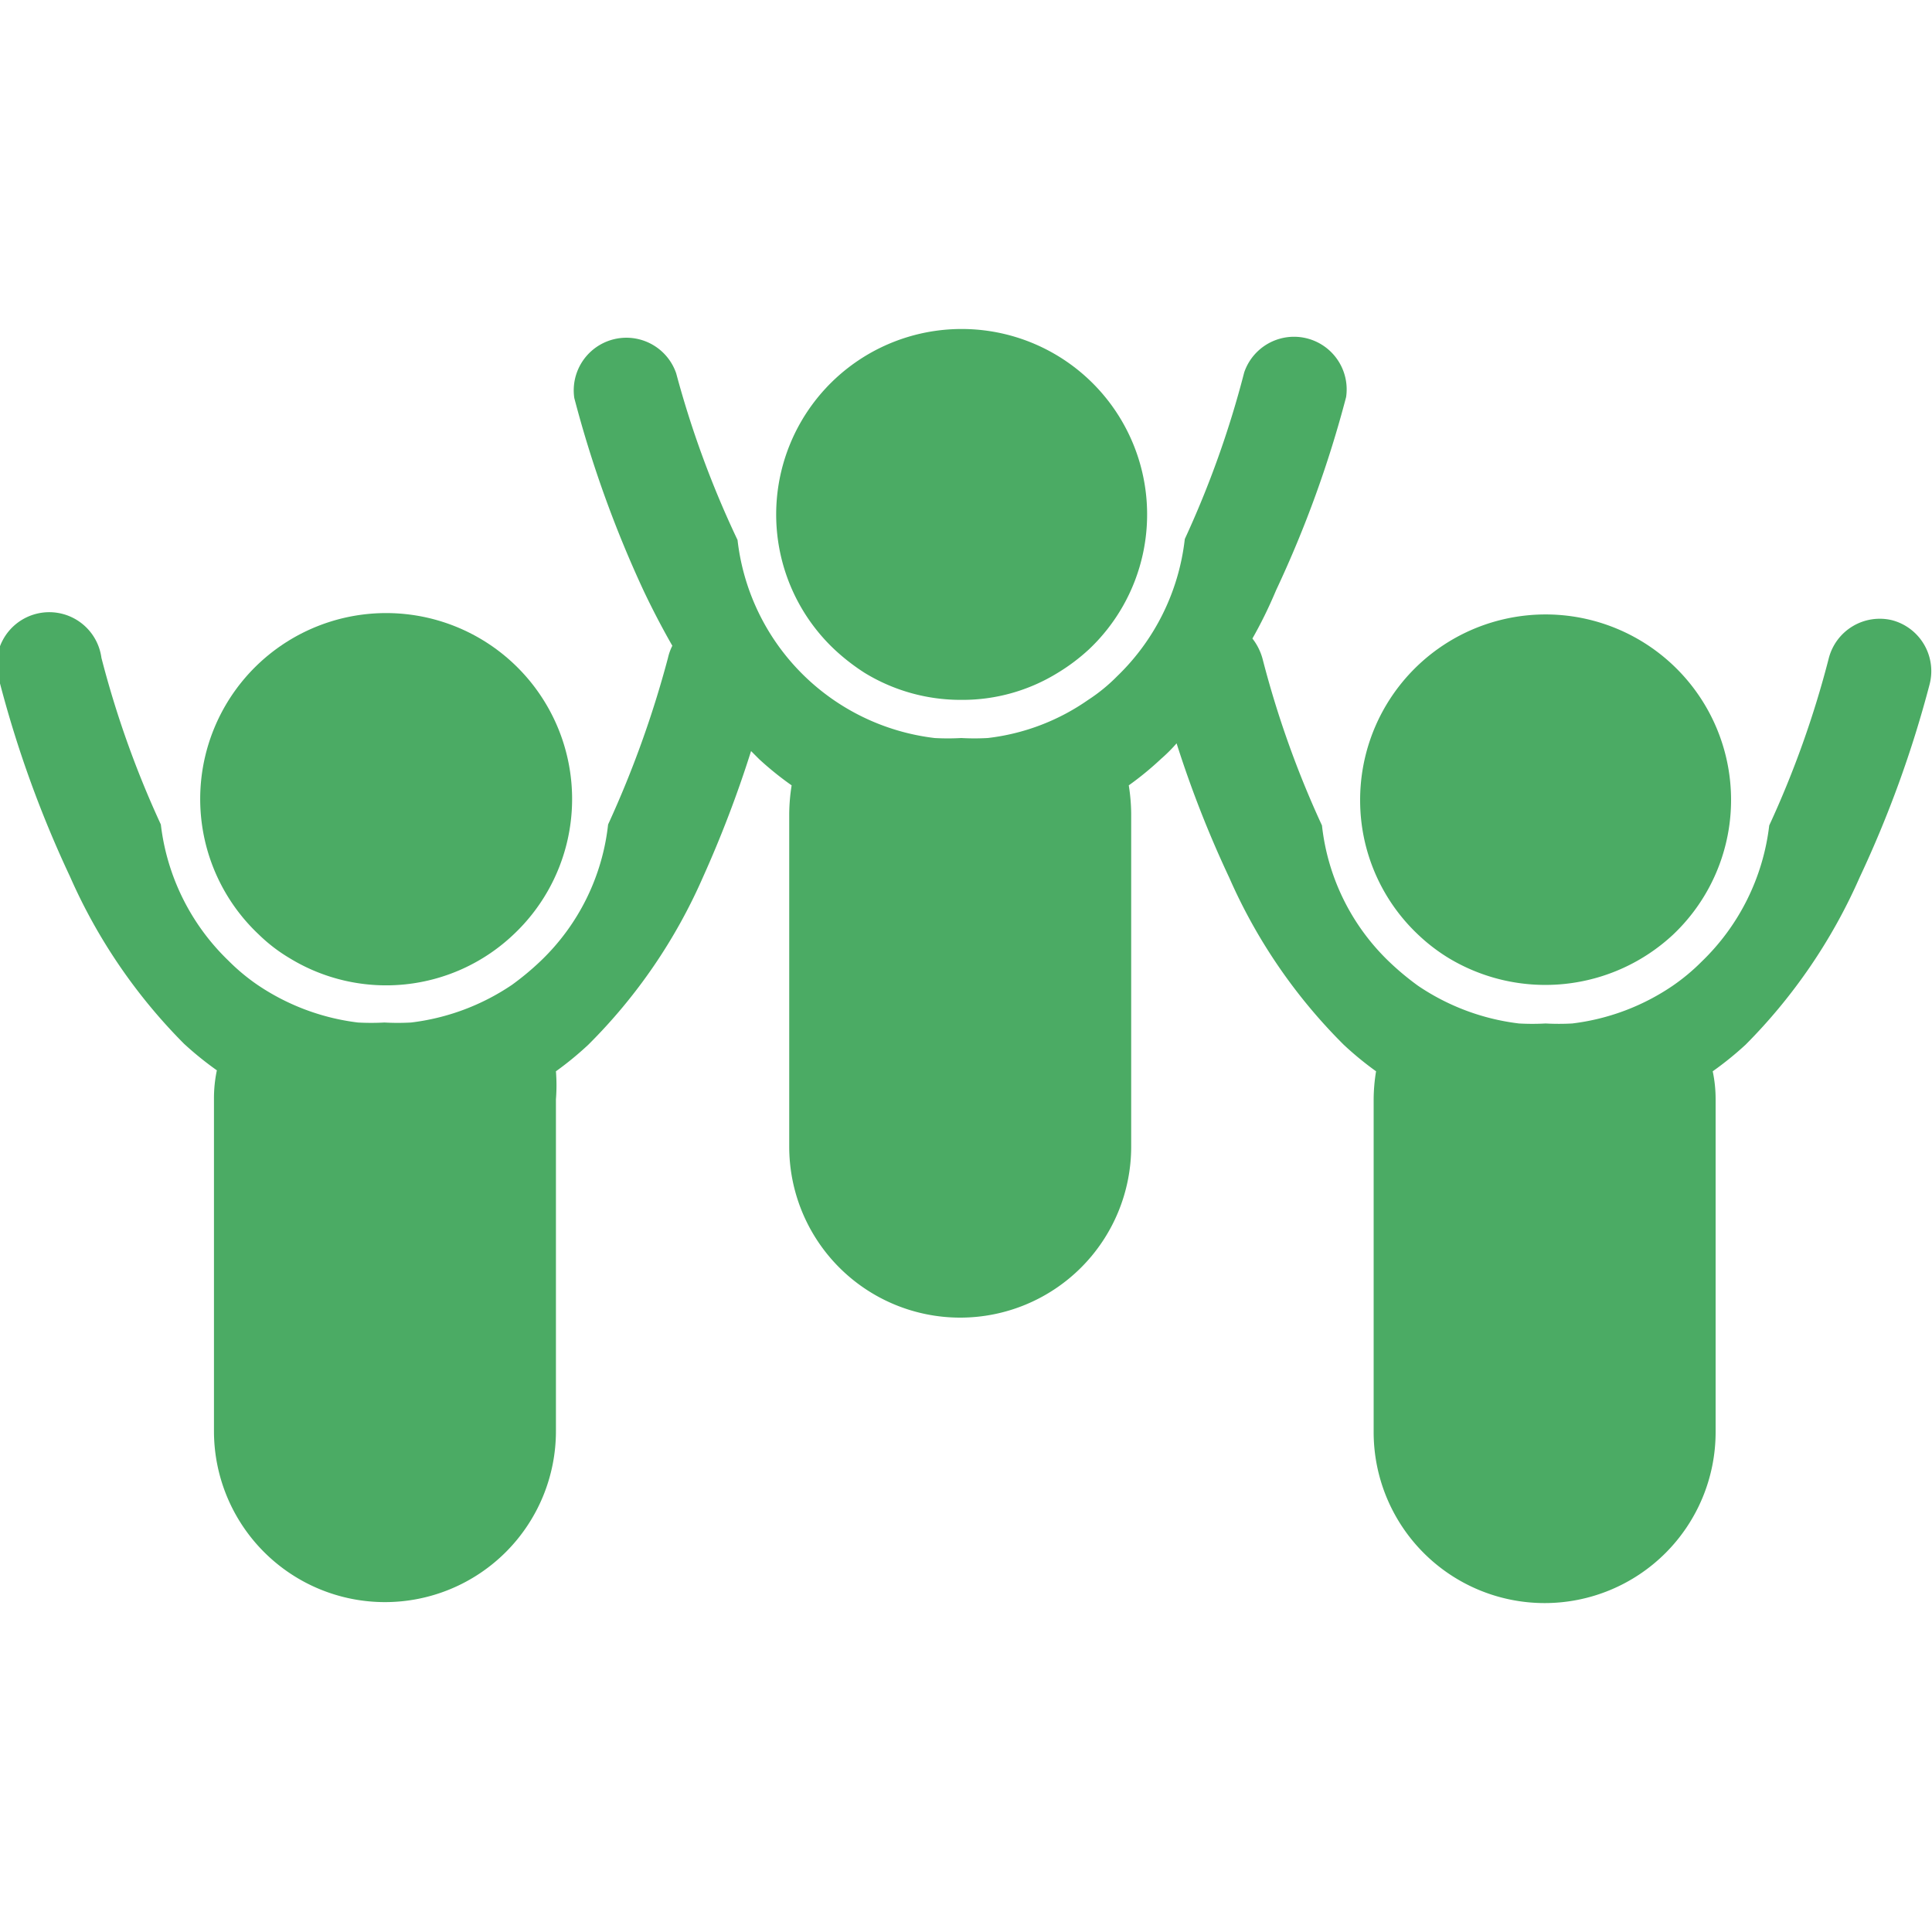
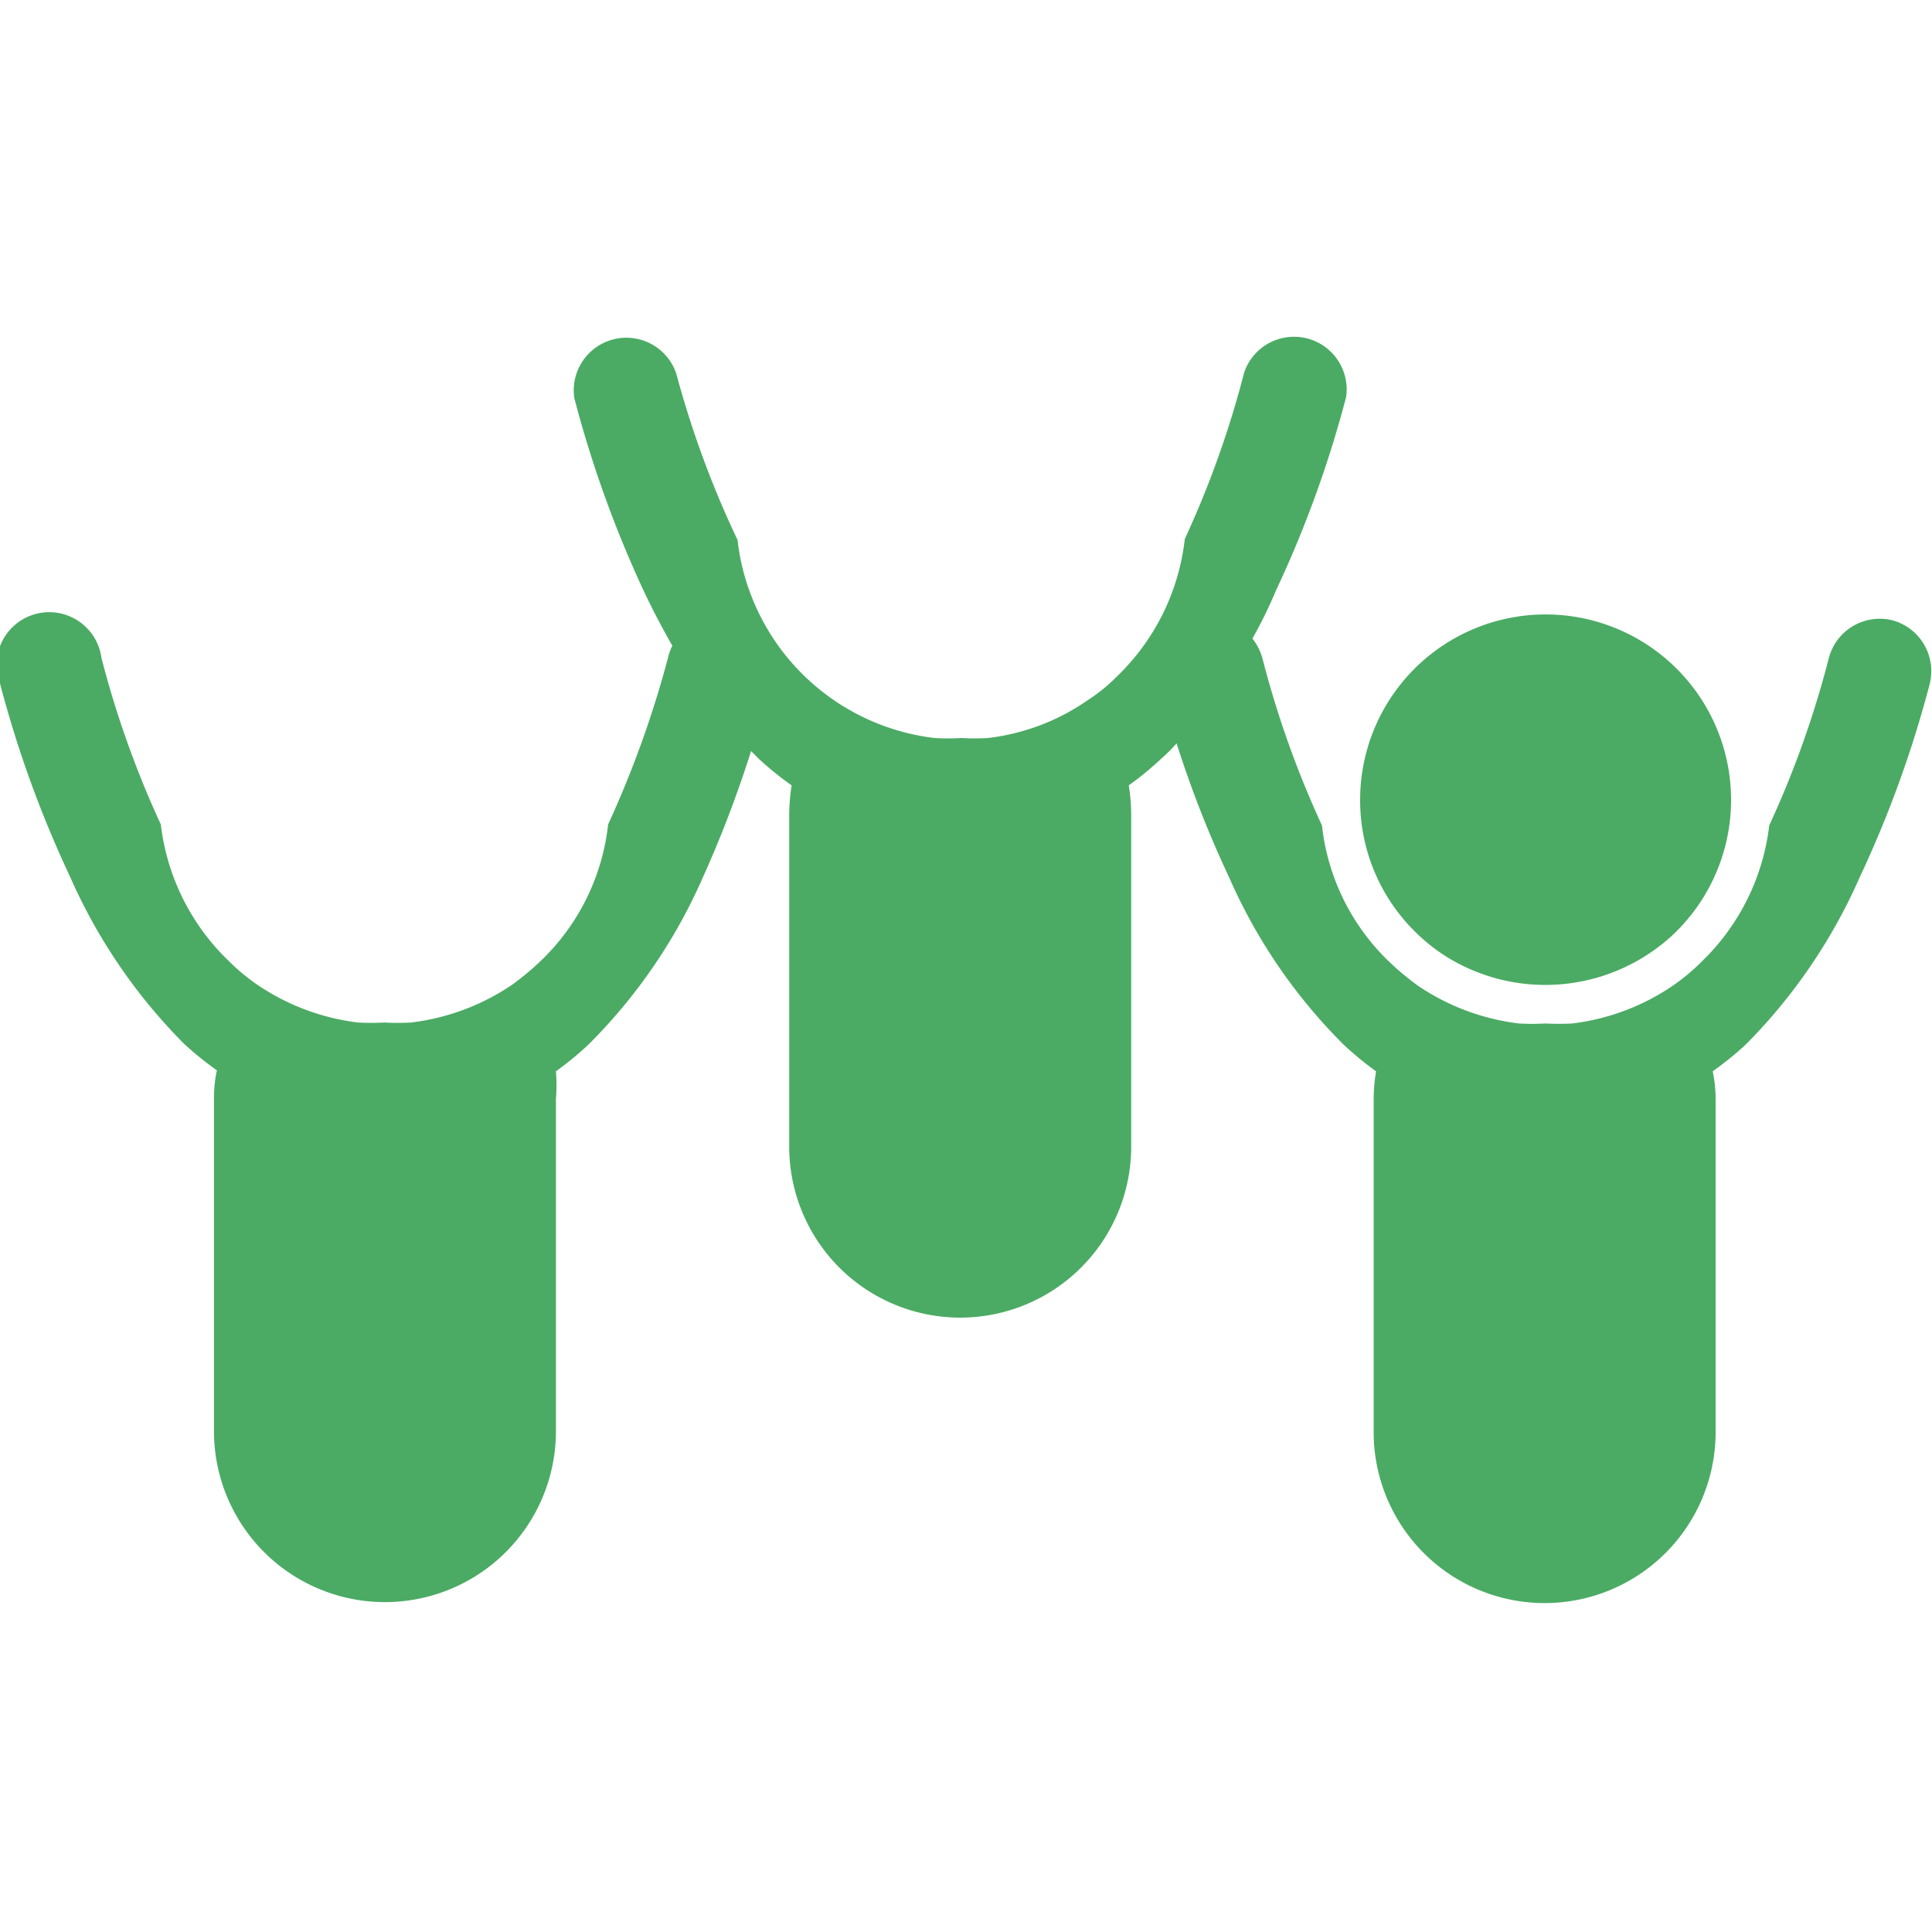
<svg xmlns="http://www.w3.org/2000/svg" id="l" viewBox="0 0 40 40">
  <defs>
    <style>.cls-1{fill:#4bab64;}</style>
  </defs>
-   <path class="cls-1" d="M17.9,13.93a3.81,3.81,0,0,0,2,.56,3.75,3.75,0,0,0,2-.56,4,4,0,0,0,.65-.49,3.84,3.84,0,1,0-5.28,0A4.34,4.34,0,0,0,17.9,13.93Z" />
-   <path class="cls-1" d="M6,19.84a3.83,3.83,0,0,0,4.63-.49,3.85,3.85,0,1,0-5.27,0A3.39,3.39,0,0,0,6,19.84Z" />
  <path class="cls-1" d="M39.17,12.84a1.09,1.09,0,0,0-1.31.8,20.29,20.29,0,0,1-1.23,3.45,4.67,4.67,0,0,1-1.4,2.82,4.19,4.19,0,0,1-.6.5,4.69,4.69,0,0,1-2.08.78,5.09,5.09,0,0,1-.55,0,4.91,4.91,0,0,1-.55,0,4.73,4.73,0,0,1-2.09-.78,5.68,5.68,0,0,1-.6-.5,4.6,4.6,0,0,1-1.39-2.82,20.29,20.29,0,0,1-1.23-3.45,1.19,1.19,0,0,0-.21-.42c.17-.3.33-.62.49-1a23.18,23.18,0,0,0,1.45-4,1.09,1.09,0,0,0-2.11-.51,20.29,20.29,0,0,1-1.23,3.45A4.67,4.67,0,0,1,23.13,14a3.56,3.56,0,0,1-.6.49,4.54,4.54,0,0,1-2.08.79,5.07,5.07,0,0,1-.55,0,4.93,4.93,0,0,1-.55,0,4.66,4.66,0,0,1-4.08-4.1A20.29,20.29,0,0,1,14,7.73a1.09,1.09,0,0,0-2.11.51,23.64,23.64,0,0,0,1.44,4c.19.4.39.78.59,1.13a1.06,1.06,0,0,0-.09.25,21.43,21.43,0,0,1-1.24,3.45,4.6,4.6,0,0,1-1.39,2.82,5.68,5.68,0,0,1-.6.5,4.73,4.73,0,0,1-2.09.78,4.91,4.91,0,0,1-.55,0,5.09,5.09,0,0,1-.55,0,4.73,4.73,0,0,1-2.08-.78,4.19,4.19,0,0,1-.6-.5,4.67,4.67,0,0,1-1.4-2.82,20.29,20.29,0,0,1-1.23-3.45A1.09,1.09,0,1,0,0,14.15a23.18,23.18,0,0,0,1.45,4,11.42,11.42,0,0,0,2.36,3.46,6.82,6.82,0,0,0,.68.55,2.78,2.78,0,0,0-.06.58v6.89a3.54,3.54,0,0,0,7.08,0V22.76a3.68,3.68,0,0,0,0-.58,6.73,6.73,0,0,0,.67-.55,11.25,11.25,0,0,0,2.37-3.46,23.88,23.88,0,0,0,1-2.62l.17.17a6.6,6.6,0,0,0,.67.54,3.92,3.92,0,0,0-.05.59v6.89a3.54,3.54,0,0,0,7.08,0V16.85a3.92,3.92,0,0,0-.05-.59,6.48,6.48,0,0,0,.67-.55,3.22,3.22,0,0,0,.32-.32,22.62,22.62,0,0,0,1.09,2.78,11.25,11.25,0,0,0,2.37,3.46,6.73,6.73,0,0,0,.67.55,3.68,3.68,0,0,0-.05.58v6.89a3.54,3.54,0,0,0,7.08,0V22.76a2.78,2.78,0,0,0-.06-.58,6.82,6.82,0,0,0,.68-.55,11.42,11.42,0,0,0,2.36-3.46,23.18,23.18,0,0,0,1.45-4A1.09,1.09,0,0,0,39.17,12.84Z" />
  <path class="cls-1" d="M30,19.84a3.88,3.88,0,0,0,4.64-.49,3.84,3.84,0,1,0-6.48-2.78,3.82,3.82,0,0,0,1.2,2.78A3.75,3.75,0,0,0,30,19.84Z" />
</svg>